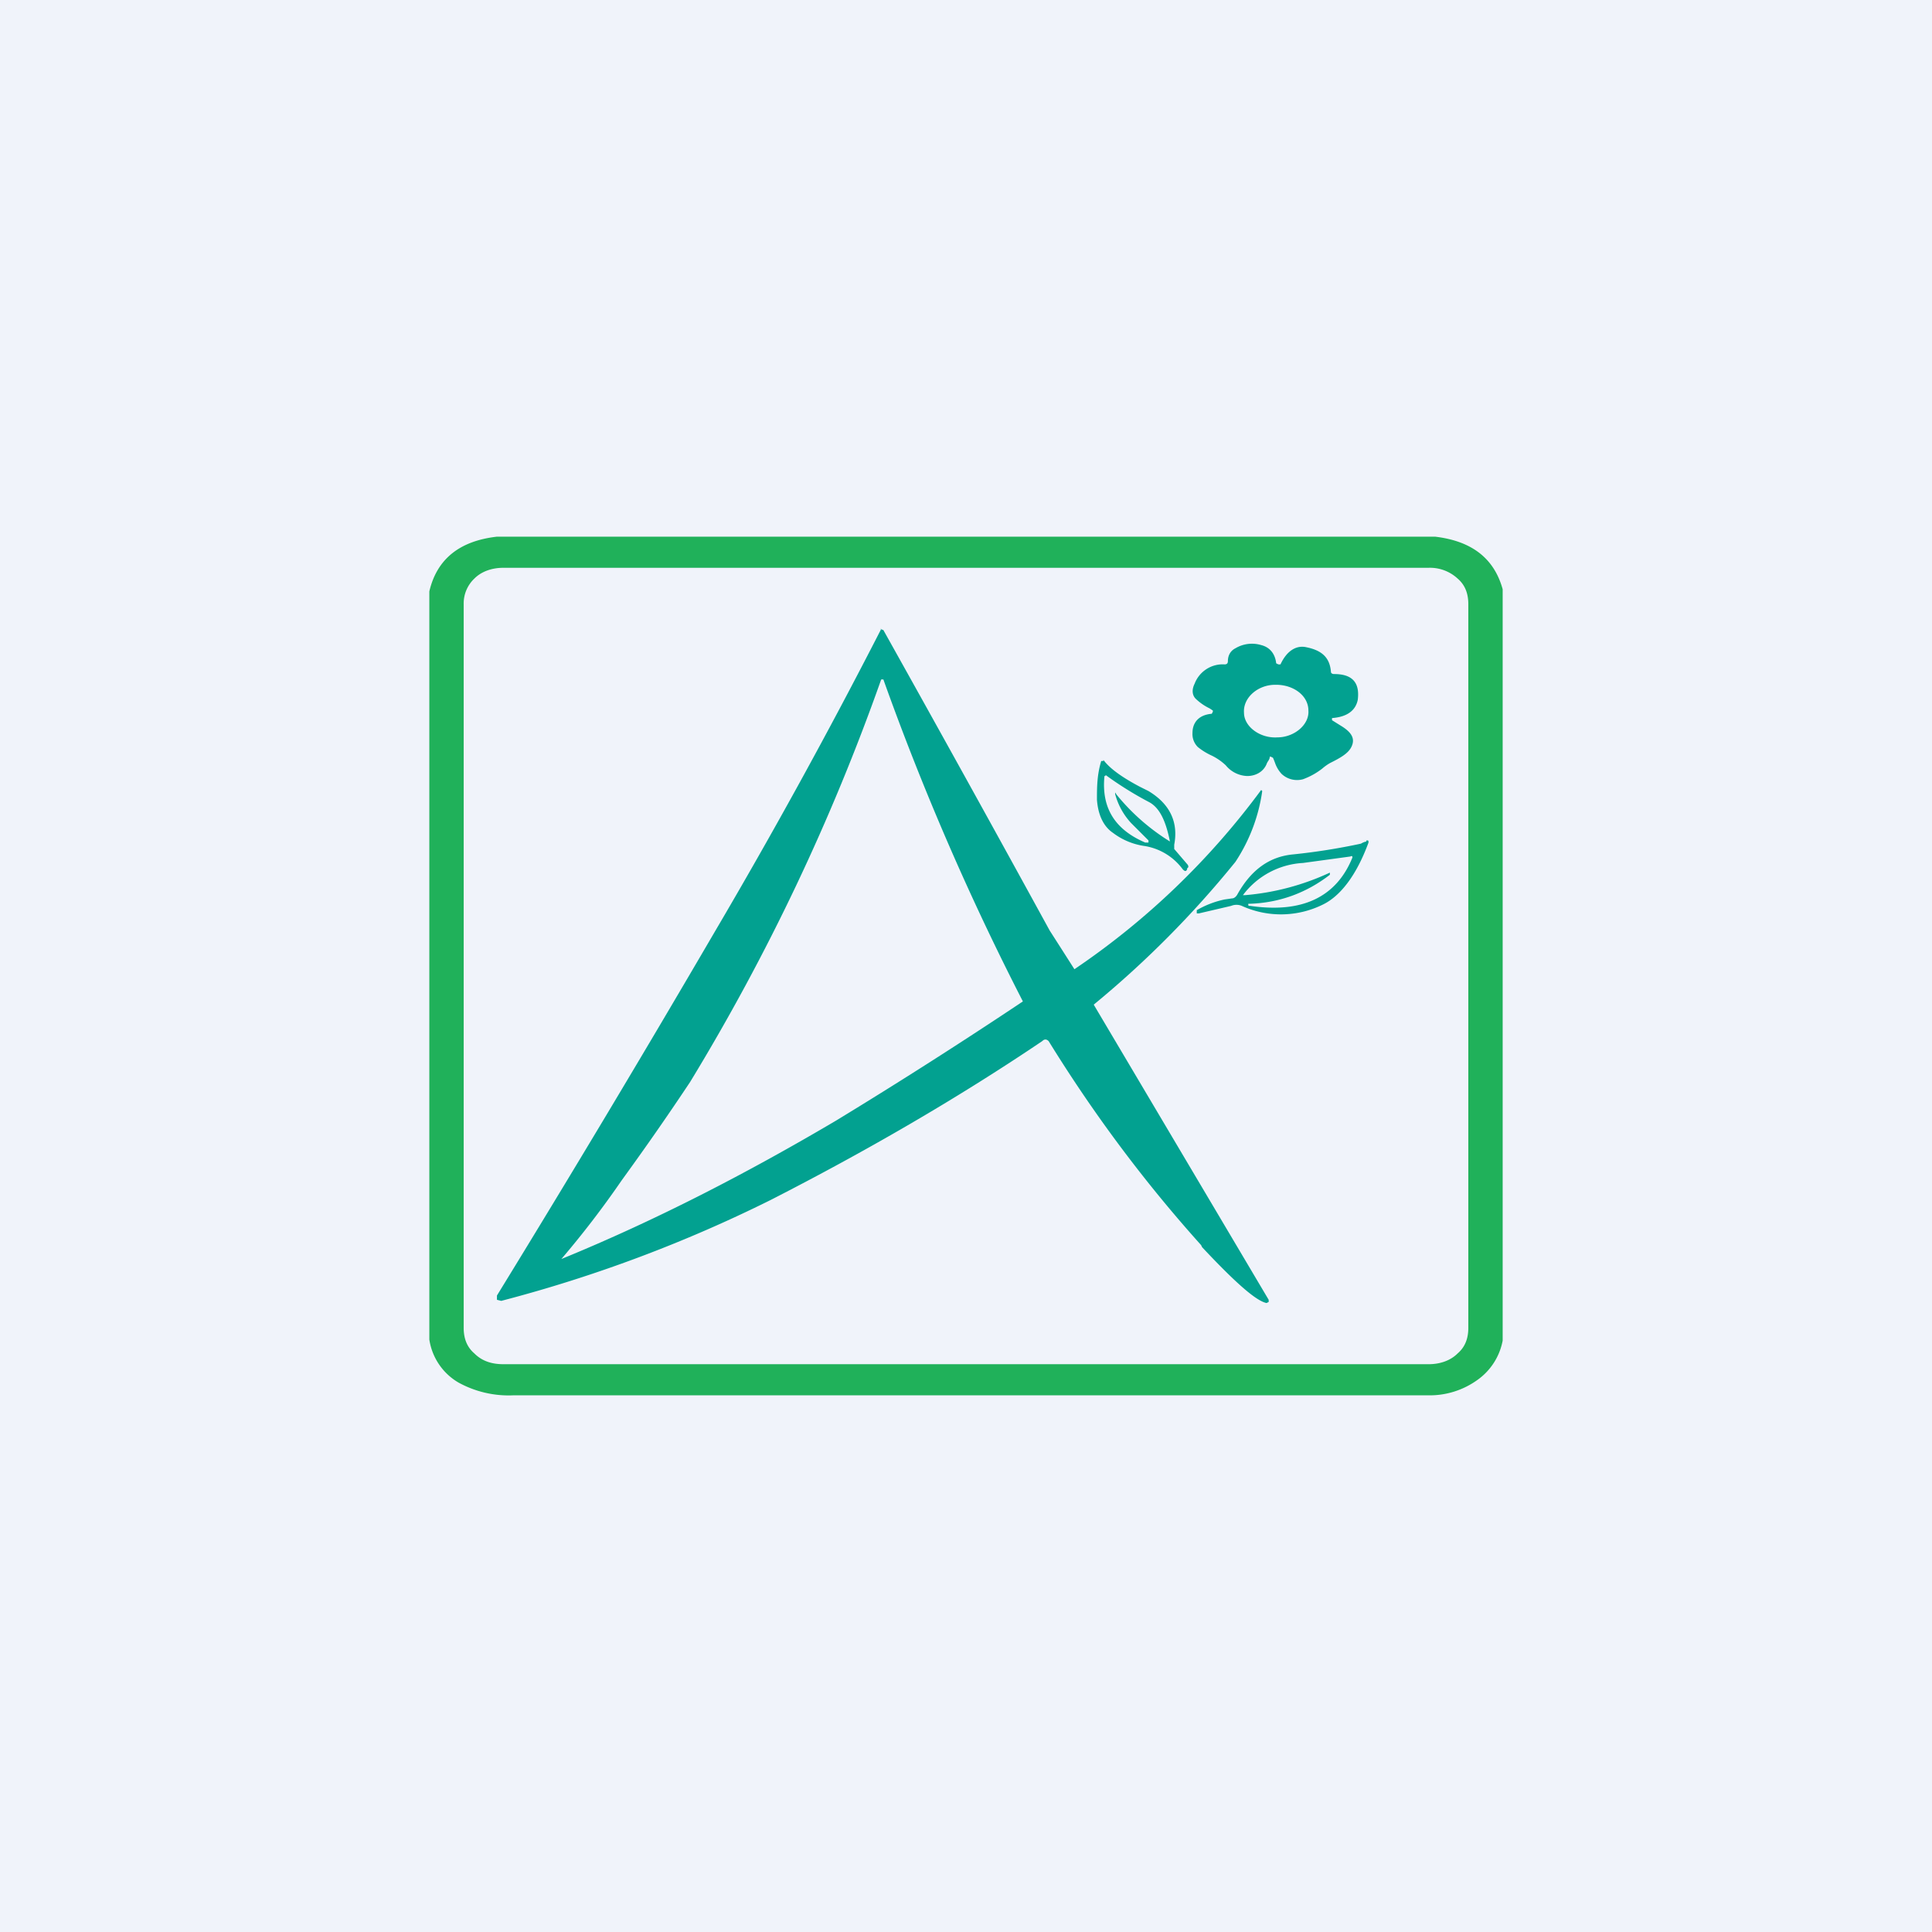
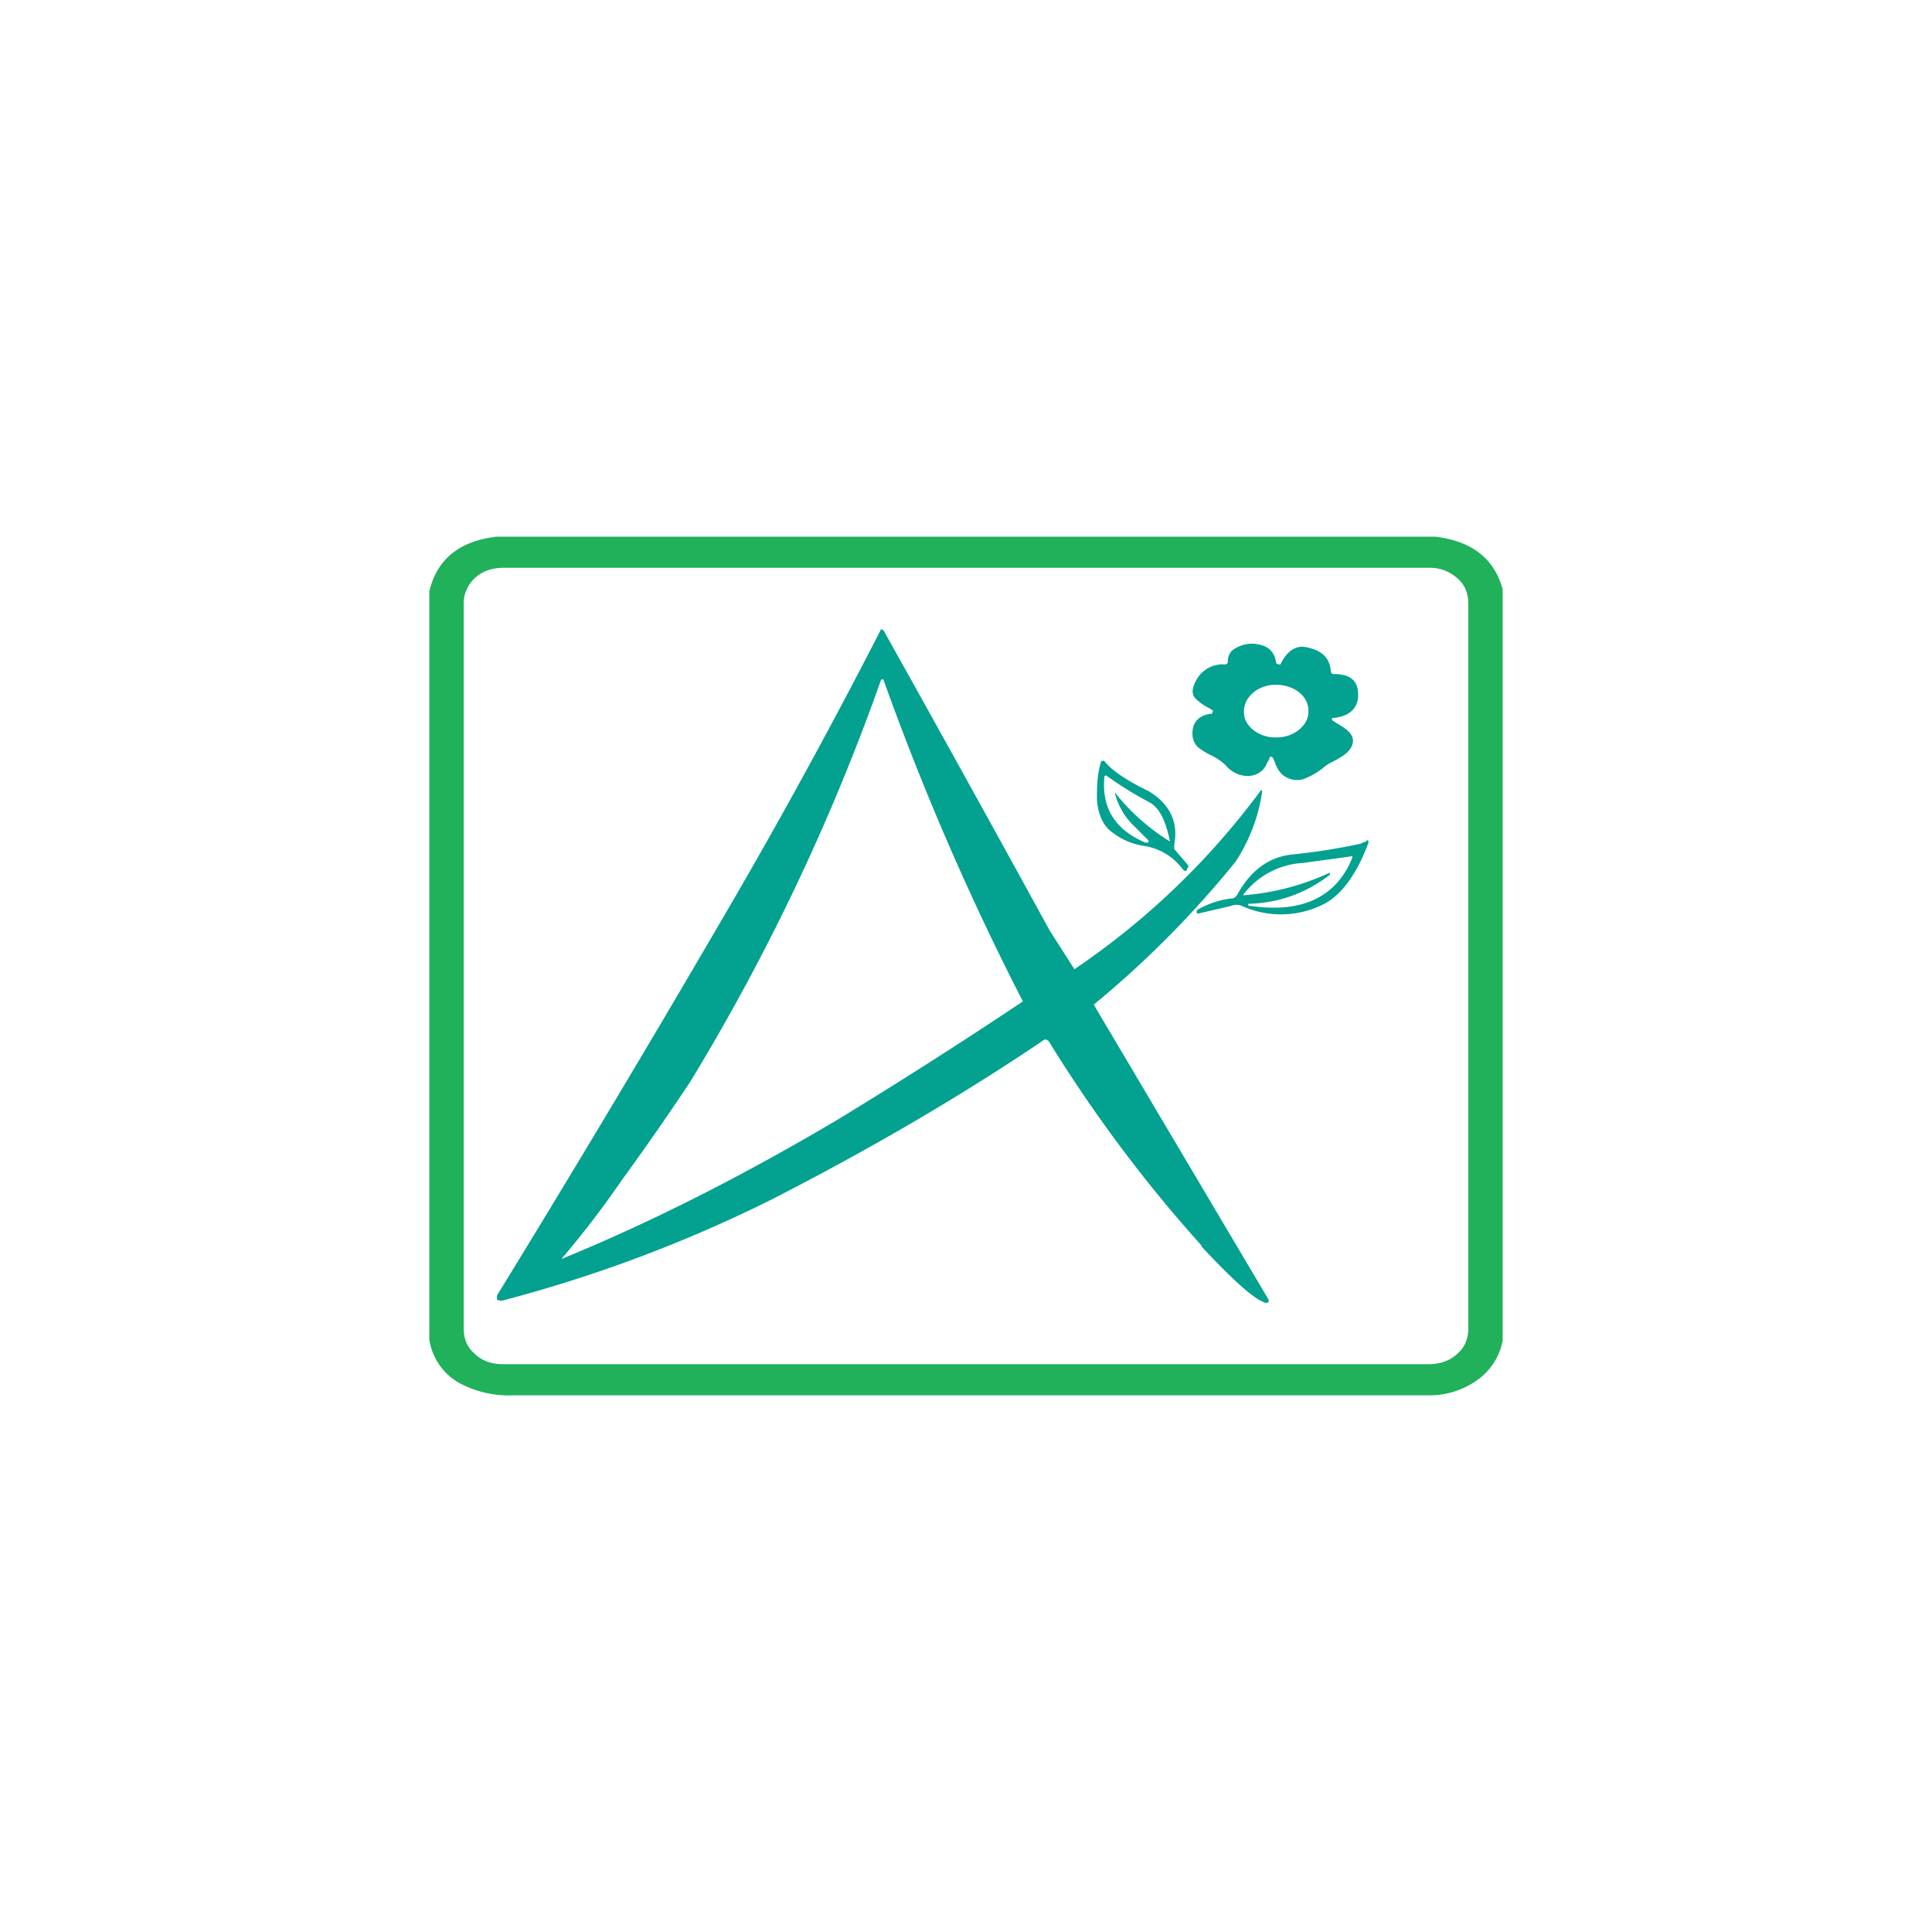
<svg xmlns="http://www.w3.org/2000/svg" width="18" height="18" viewBox="0 0 18 18">
-   <path fill="#F0F3FA" d="M0 0h18v18H0z" />
  <path d="M13.37 5c.34.04.55.2.63.49v7a.58.58 0 0 1-.24.37.76.76 0 0 1-.45.14H4.78a.97.97 0 0 1-.51-.12.56.56 0 0 1-.27-.4V5.51c.07-.3.28-.47.63-.51h8.74Zm-8.68.29c-.1 0-.2.03-.27.1a.32.32 0 0 0-.1.24v6.74c0 .1.03.18.1.24.07.07.16.1.27.1h8.62c.1 0 .2-.03.27-.1.07-.06.1-.14.1-.24V5.63c0-.1-.03-.18-.1-.24a.38.38 0 0 0-.27-.1H4.7Z" fill="#20B15A" />
  <path d="m8.2 5.86.03.01a358.7 358.7 0 0 1 1.55 2.8 101.56 101.56 0 0 1 .23.36 7.1 7.1 0 0 0 1.74-1.67l.01.01a1.6 1.6 0 0 1-.25.66 9.26 9.26 0 0 1-1.32 1.33l1.63 2.75v.02l-.02.01c-.1-.02-.3-.2-.6-.52l-.01-.02c-.53-.59-1-1.22-1.42-1.9-.02-.02-.04-.02-.06 0-.8.54-1.65 1.03-2.53 1.48a13.01 13.01 0 0 1-2.51.94l-.04-.01v-.04a177.7 177.7 0 0 0 2.03-3.39 55.13 55.13 0 0 0 1.55-2.82Zm.01.47a20.07 20.07 0 0 1-1.78 3.75l-.02.03c-.28.42-.49.71-.62.89a8.75 8.75 0 0 1-.56.73c.88-.36 1.73-.8 2.56-1.29a49.22 49.22 0 0 0 1.74-1.11 24.94 24.94 0 0 1-1.3-3h-.01Zm4.52 1.5c.02 0 .02 0 .02.02-.11.3-.26.5-.43.58a.88.88 0 0 1-.75.01.13.13 0 0 0-.1 0l-.3.07h-.02v-.03a.87.87 0 0 1 .26-.1l.07-.01c.02 0 .04-.02.05-.04.13-.23.3-.35.52-.37a5.84 5.84 0 0 0 .63-.1.15.15 0 0 1 .05-.02Zm-.15.15-.44.06a.75.75 0 0 0-.56.3h.02a2.33 2.33 0 0 0 .79-.21v.02c-.22.17-.47.26-.74.27h-.02c0 .02 0 .02.02.02.48.07.8-.08.95-.45 0-.01 0-.02-.02-.01Zm-2.3-.9c.06.08.17.16.34.25l.08.04c.2.12.28.29.24.5v.04l.12.14c.01.01.02.03 0 .04v.01c-.01.02-.02.02-.04 0a.55.55 0 0 0-.37-.22.63.63 0 0 1-.28-.12c-.09-.06-.14-.17-.15-.31 0-.11 0-.23.04-.36h.02Zm.01.15c-.03.3.1.5.38.62h.03v-.02l-.16-.16a.64.64 0 0 1-.15-.27c0-.02 0-.02.01 0a1.99 1.99 0 0 0 .5.44c-.04-.2-.1-.32-.2-.37a3.24 3.24 0 0 1-.4-.25v.01Zm1.46-1.22c.08.02.13.08.14.17l.02.01h.02c.06-.13.15-.18.24-.16.15.03.22.1.23.23 0 .01.01.02.03.02.17 0 .24.08.22.24-.02.1-.1.16-.24.17v.02l.08.05c.1.06.14.12.1.2-.03.06-.1.1-.2.15a.44.44 0 0 0-.07.05.66.66 0 0 1-.18.1.21.21 0 0 1-.2-.05.29.29 0 0 1-.06-.1.7.7 0 0 0-.02-.05l-.02-.01h-.01c0 .03-.02.04-.03.07-.03.07-.1.11-.18.11a.27.27 0 0 1-.2-.1.53.53 0 0 0-.13-.09.6.6 0 0 1-.13-.08.17.17 0 0 1-.05-.13c0-.1.06-.17.18-.18l.01-.02v-.01l-.03-.02a.5.5 0 0 1-.13-.09c-.03-.03-.04-.08-.01-.14a.28.28 0 0 1 .28-.18c.02 0 .03-.01.03-.03 0-.06.03-.1.07-.12a.3.3 0 0 1 .24-.03Zm.13.37c-.16 0-.3.12-.29.26 0 .13.15.24.31.23.16 0 .3-.12.29-.25 0-.14-.14-.24-.3-.24Z" fill="#02A190" />
</svg>